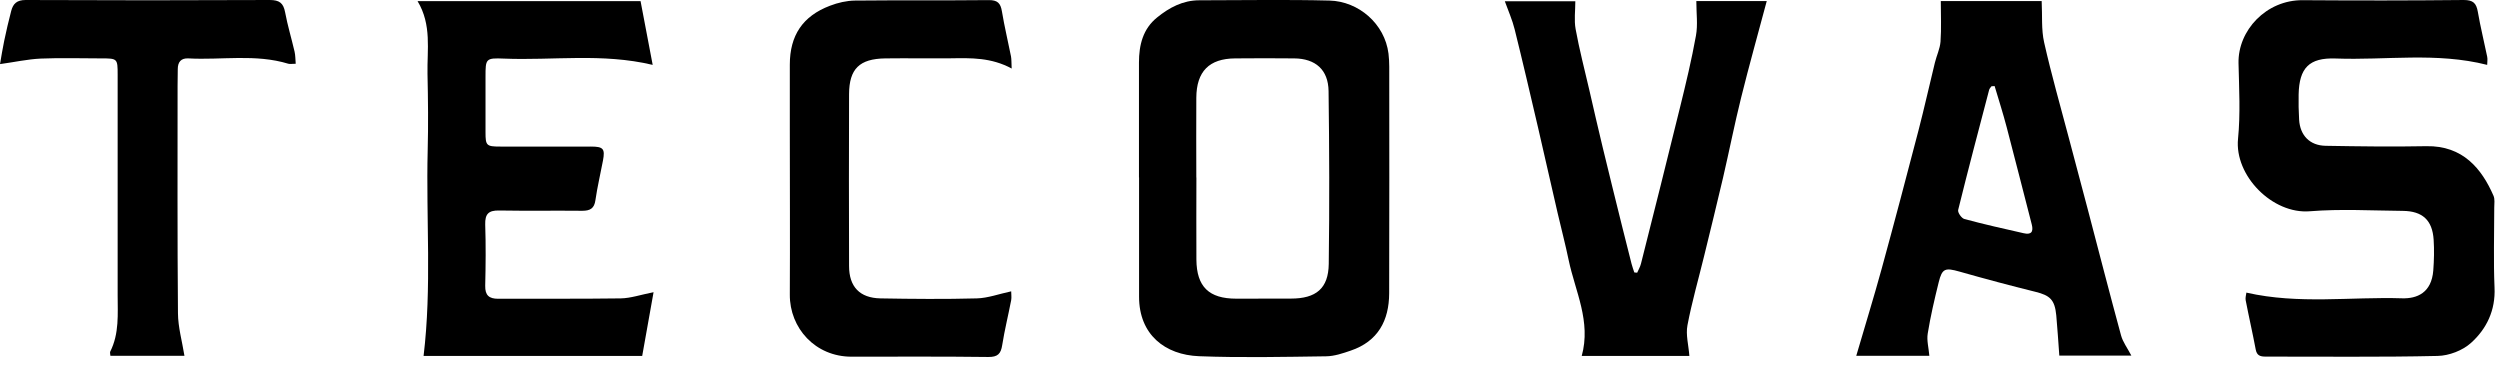
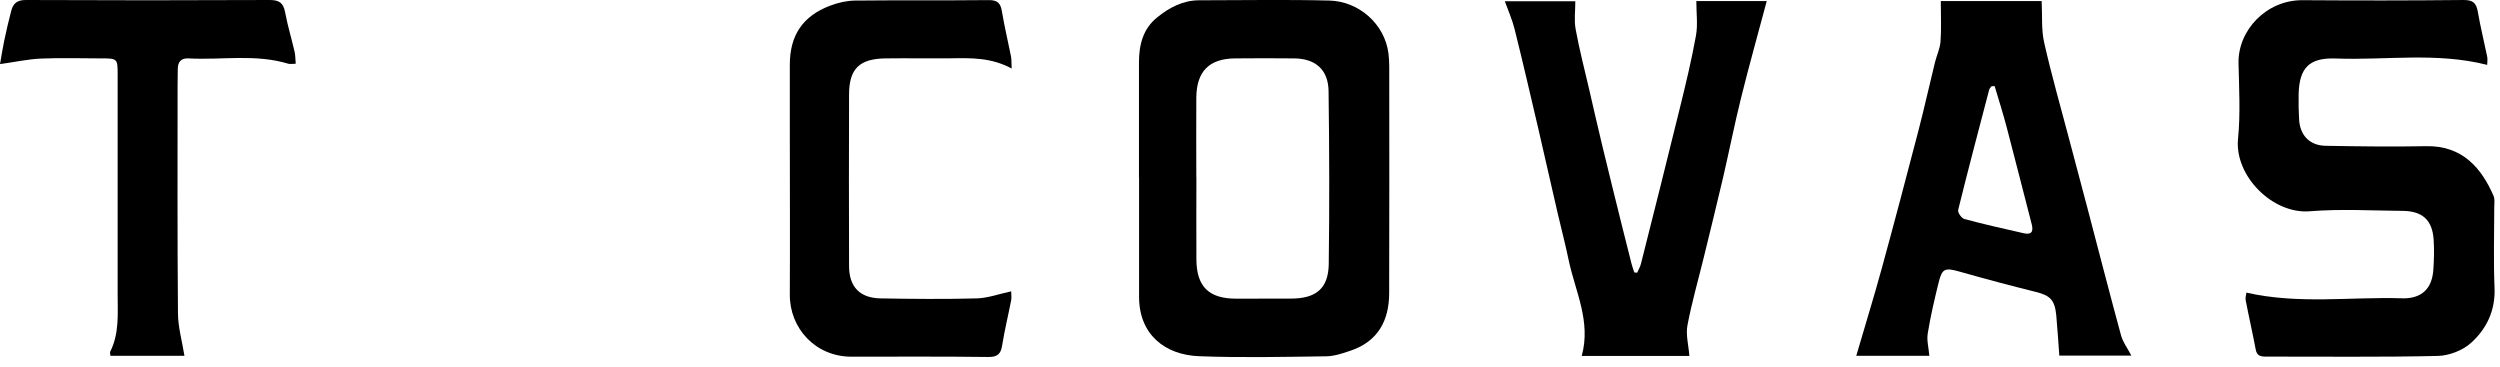
<svg xmlns="http://www.w3.org/2000/svg" width="150" height="22" viewBox="0 0 150 22" fill="none">
  <g clip-path="url(#clip0_7883_2419)">
    <path d="M71.784 10.649C71.784 12.292 71.773 13.93 71.784 15.573C71.796 17.205 72.534 17.92 74.178 17.92C75.271 17.92 76.365 17.915 77.458 17.915C78.964 17.915 79.708 17.308 79.725 15.831C79.771 12.372 79.76 8.914 79.714 5.462C79.697 4.185 78.93 3.515 77.653 3.504C76.474 3.492 75.288 3.492 74.109 3.504C72.552 3.515 71.79 4.282 71.779 5.863C71.767 7.46 71.779 9.057 71.779 10.655M68.338 10.649C68.338 8.347 68.338 6.052 68.338 3.75C68.338 2.697 68.578 1.729 69.426 1.048C70.153 0.458 70.971 0.017 71.956 0.017C74.561 0.017 77.172 -0.034 79.771 0.034C81.517 0.08 83.086 1.426 83.31 3.218C83.344 3.475 83.35 3.744 83.355 4.002C83.355 8.536 83.367 13.071 83.35 17.6C83.344 19.231 82.68 20.48 81.048 21.035C80.567 21.201 80.058 21.373 79.565 21.378C77.023 21.413 74.481 21.47 71.945 21.373C69.901 21.293 68.344 20.079 68.344 17.806C68.344 15.418 68.344 13.031 68.344 10.643" fill="black" />
    <path d="M134.798 17.56C137.924 18.27 141.038 17.8 144.124 17.898C145.012 17.926 145.893 17.577 145.997 16.226C146.042 15.619 146.059 15 146.019 14.388C145.945 13.214 145.355 12.665 144.17 12.653C142.309 12.636 140.437 12.527 138.588 12.676C136.349 12.859 134.059 10.54 134.282 8.325C134.431 6.83 134.345 5.302 134.311 3.79C134.271 1.826 135.971 -0.006 138.164 0.011C141.382 0.034 144.605 0.034 147.823 0C148.39 0 148.579 0.189 148.67 0.71C148.825 1.615 149.048 2.502 149.231 3.401C149.266 3.561 149.231 3.733 149.231 3.893C146.191 3.12 143.151 3.624 140.139 3.51C138.542 3.452 137.952 4.082 137.918 5.668C137.907 6.172 137.918 6.676 137.947 7.18C138.004 8.13 138.588 8.731 139.538 8.748C141.554 8.783 143.569 8.811 145.584 8.771C147.777 8.731 148.905 10.128 149.609 11.743C149.701 11.949 149.655 12.218 149.655 12.458C149.655 14.056 149.604 15.659 149.672 17.256C149.735 18.619 149.197 19.73 148.264 20.571C147.76 21.029 146.941 21.344 146.254 21.356C142.819 21.436 139.378 21.39 135.937 21.396C135.611 21.396 135.41 21.333 135.342 20.966C135.158 19.982 134.929 18.997 134.74 18.012C134.712 17.857 134.769 17.686 134.786 17.548" fill="black" />
-     <path d="M39.213 17.537C38.978 18.865 38.755 20.119 38.532 21.356H25.415C25.913 17.228 25.558 13.123 25.661 9.029C25.701 7.495 25.684 5.966 25.65 4.432C25.621 2.983 25.913 1.494 25.054 0.069H38.434C38.675 1.328 38.91 2.577 39.161 3.893C36.133 3.172 33.178 3.636 30.241 3.516C29.142 3.47 29.131 3.521 29.131 4.598C29.131 5.714 29.131 6.83 29.131 7.947C29.131 8.731 29.188 8.794 30.001 8.794C31.822 8.8 33.636 8.794 35.451 8.794C36.202 8.794 36.31 8.926 36.179 9.63C36.03 10.426 35.841 11.21 35.726 12.006C35.658 12.51 35.406 12.647 34.936 12.647C33.27 12.63 31.61 12.659 29.944 12.63C29.314 12.619 29.096 12.836 29.113 13.472C29.154 14.697 29.142 15.922 29.113 17.148C29.102 17.72 29.343 17.926 29.892 17.926C32.343 17.915 34.799 17.938 37.249 17.903C37.845 17.892 38.434 17.686 39.19 17.537" fill="black" />
    <path d="M119.677 5.164C119.614 5.164 119.551 5.17 119.488 5.176C119.442 5.244 119.374 5.307 119.351 5.382C118.721 7.786 118.085 10.185 117.49 12.596C117.45 12.745 117.69 13.094 117.862 13.14C119.042 13.46 120.232 13.724 121.418 13.993C121.864 14.096 122.025 13.924 121.904 13.46C121.4 11.519 120.914 9.579 120.404 7.643C120.187 6.813 119.923 5.989 119.677 5.164ZM111.375 21.35C111.896 19.564 112.429 17.846 112.904 16.111C113.66 13.357 114.387 10.592 115.108 7.832C115.458 6.481 115.761 5.118 116.093 3.762C116.196 3.338 116.397 2.926 116.431 2.502C116.488 1.706 116.448 0.905 116.448 0.063H122.5C122.546 0.933 122.471 1.769 122.649 2.548C123.084 4.483 123.633 6.389 124.137 8.302C124.509 9.71 124.887 11.124 125.259 12.533C125.923 15.063 126.576 17.6 127.263 20.125C127.372 20.525 127.647 20.886 127.882 21.338H123.559C123.496 20.508 123.45 19.712 123.376 18.917C123.284 17.983 123.004 17.726 122.122 17.508C120.593 17.13 119.076 16.724 117.564 16.294C116.711 16.054 116.528 16.1 116.322 16.936C116.07 17.955 115.83 18.98 115.664 20.01C115.595 20.422 115.721 20.869 115.761 21.35H111.387H111.375Z" fill="black" />
    <path d="M94.903 21.361C95.476 19.283 94.514 17.485 94.119 15.602C93.924 14.663 93.678 13.729 93.461 12.796C93.06 11.073 92.676 9.344 92.275 7.62C91.817 5.662 91.365 3.71 90.879 1.758C90.741 1.197 90.501 0.664 90.289 0.074H94.52C94.52 0.636 94.44 1.208 94.537 1.746C94.76 2.971 95.075 4.174 95.356 5.388C95.619 6.533 95.882 7.683 96.157 8.823C96.541 10.414 96.936 12.006 97.331 13.598C97.514 14.342 97.703 15.081 97.892 15.825C97.938 16.002 98.001 16.174 98.058 16.346L98.23 16.363C98.31 16.18 98.413 16.008 98.459 15.819C99.249 12.687 100.039 9.556 100.806 6.424C101.156 5.004 101.499 3.578 101.757 2.141C101.877 1.489 101.78 0.796 101.78 0.063H106.005C105.49 1.998 104.946 3.928 104.465 5.869C104.07 7.454 103.755 9.063 103.383 10.661C103.016 12.235 102.627 13.804 102.243 15.378C101.906 16.758 101.511 18.127 101.247 19.518C101.138 20.09 101.316 20.714 101.362 21.356H94.898L94.903 21.361Z" fill="black" />
    <path d="M60.712 4.117C59.464 3.441 58.261 3.481 57.053 3.498C55.742 3.51 54.425 3.487 53.114 3.504C51.568 3.527 50.95 4.128 50.944 5.651C50.933 9.086 50.933 12.527 50.944 15.962C50.944 17.205 51.585 17.88 52.828 17.903C54.752 17.938 56.681 17.955 58.61 17.903C59.269 17.886 59.927 17.64 60.672 17.48C60.672 17.646 60.7 17.834 60.672 18.006C60.5 18.905 60.276 19.798 60.133 20.703C60.053 21.23 59.864 21.424 59.297 21.419C56.561 21.384 53.824 21.401 51.087 21.401C48.923 21.401 47.377 19.695 47.389 17.674C47.406 14.348 47.389 11.016 47.389 7.689C47.389 6.418 47.389 5.147 47.389 3.882C47.389 2.13 48.156 0.968 49.799 0.344C50.274 0.16 50.801 0.04 51.299 0.034C53.967 0.006 56.641 0.034 59.315 0.006C59.847 1.95475e-05 60.036 0.183 60.116 0.687C60.265 1.592 60.483 2.485 60.66 3.384C60.694 3.567 60.683 3.762 60.7 4.122" fill="black" />
    <path d="M-1.19507e-05 3.853C0.086 3.367 0.155 2.903 0.252 2.45C0.378 1.849 0.515 1.254 0.67 0.664C0.784 0.223 1.008 0 1.54 0C6.424 0.023 11.308 0.023 16.186 0C16.764 0 17.004 0.183 17.107 0.739C17.256 1.534 17.491 2.307 17.674 3.097C17.726 3.321 17.72 3.555 17.743 3.825C17.543 3.825 17.411 3.853 17.302 3.825C15.327 3.223 13.3 3.613 11.302 3.504C10.855 3.481 10.666 3.727 10.666 4.151C10.666 4.477 10.655 4.809 10.655 5.136C10.655 9.687 10.638 14.245 10.678 18.796C10.684 19.632 10.924 20.462 11.067 21.35H6.624C6.624 21.258 6.584 21.161 6.613 21.098C7.162 20.01 7.059 18.842 7.059 17.686C7.059 13.283 7.059 8.886 7.059 4.483C7.059 3.51 7.048 3.504 6.063 3.504C4.861 3.504 3.653 3.464 2.45 3.515C1.66 3.55 0.87 3.727 -0.006 3.847" fill="black" />
  </g>
  <defs>
    <clipPath id="clip0_7883_2419">
      <rect width="149.684" height="21.43" fill="white" />
    </clipPath>
  </defs>
</svg>